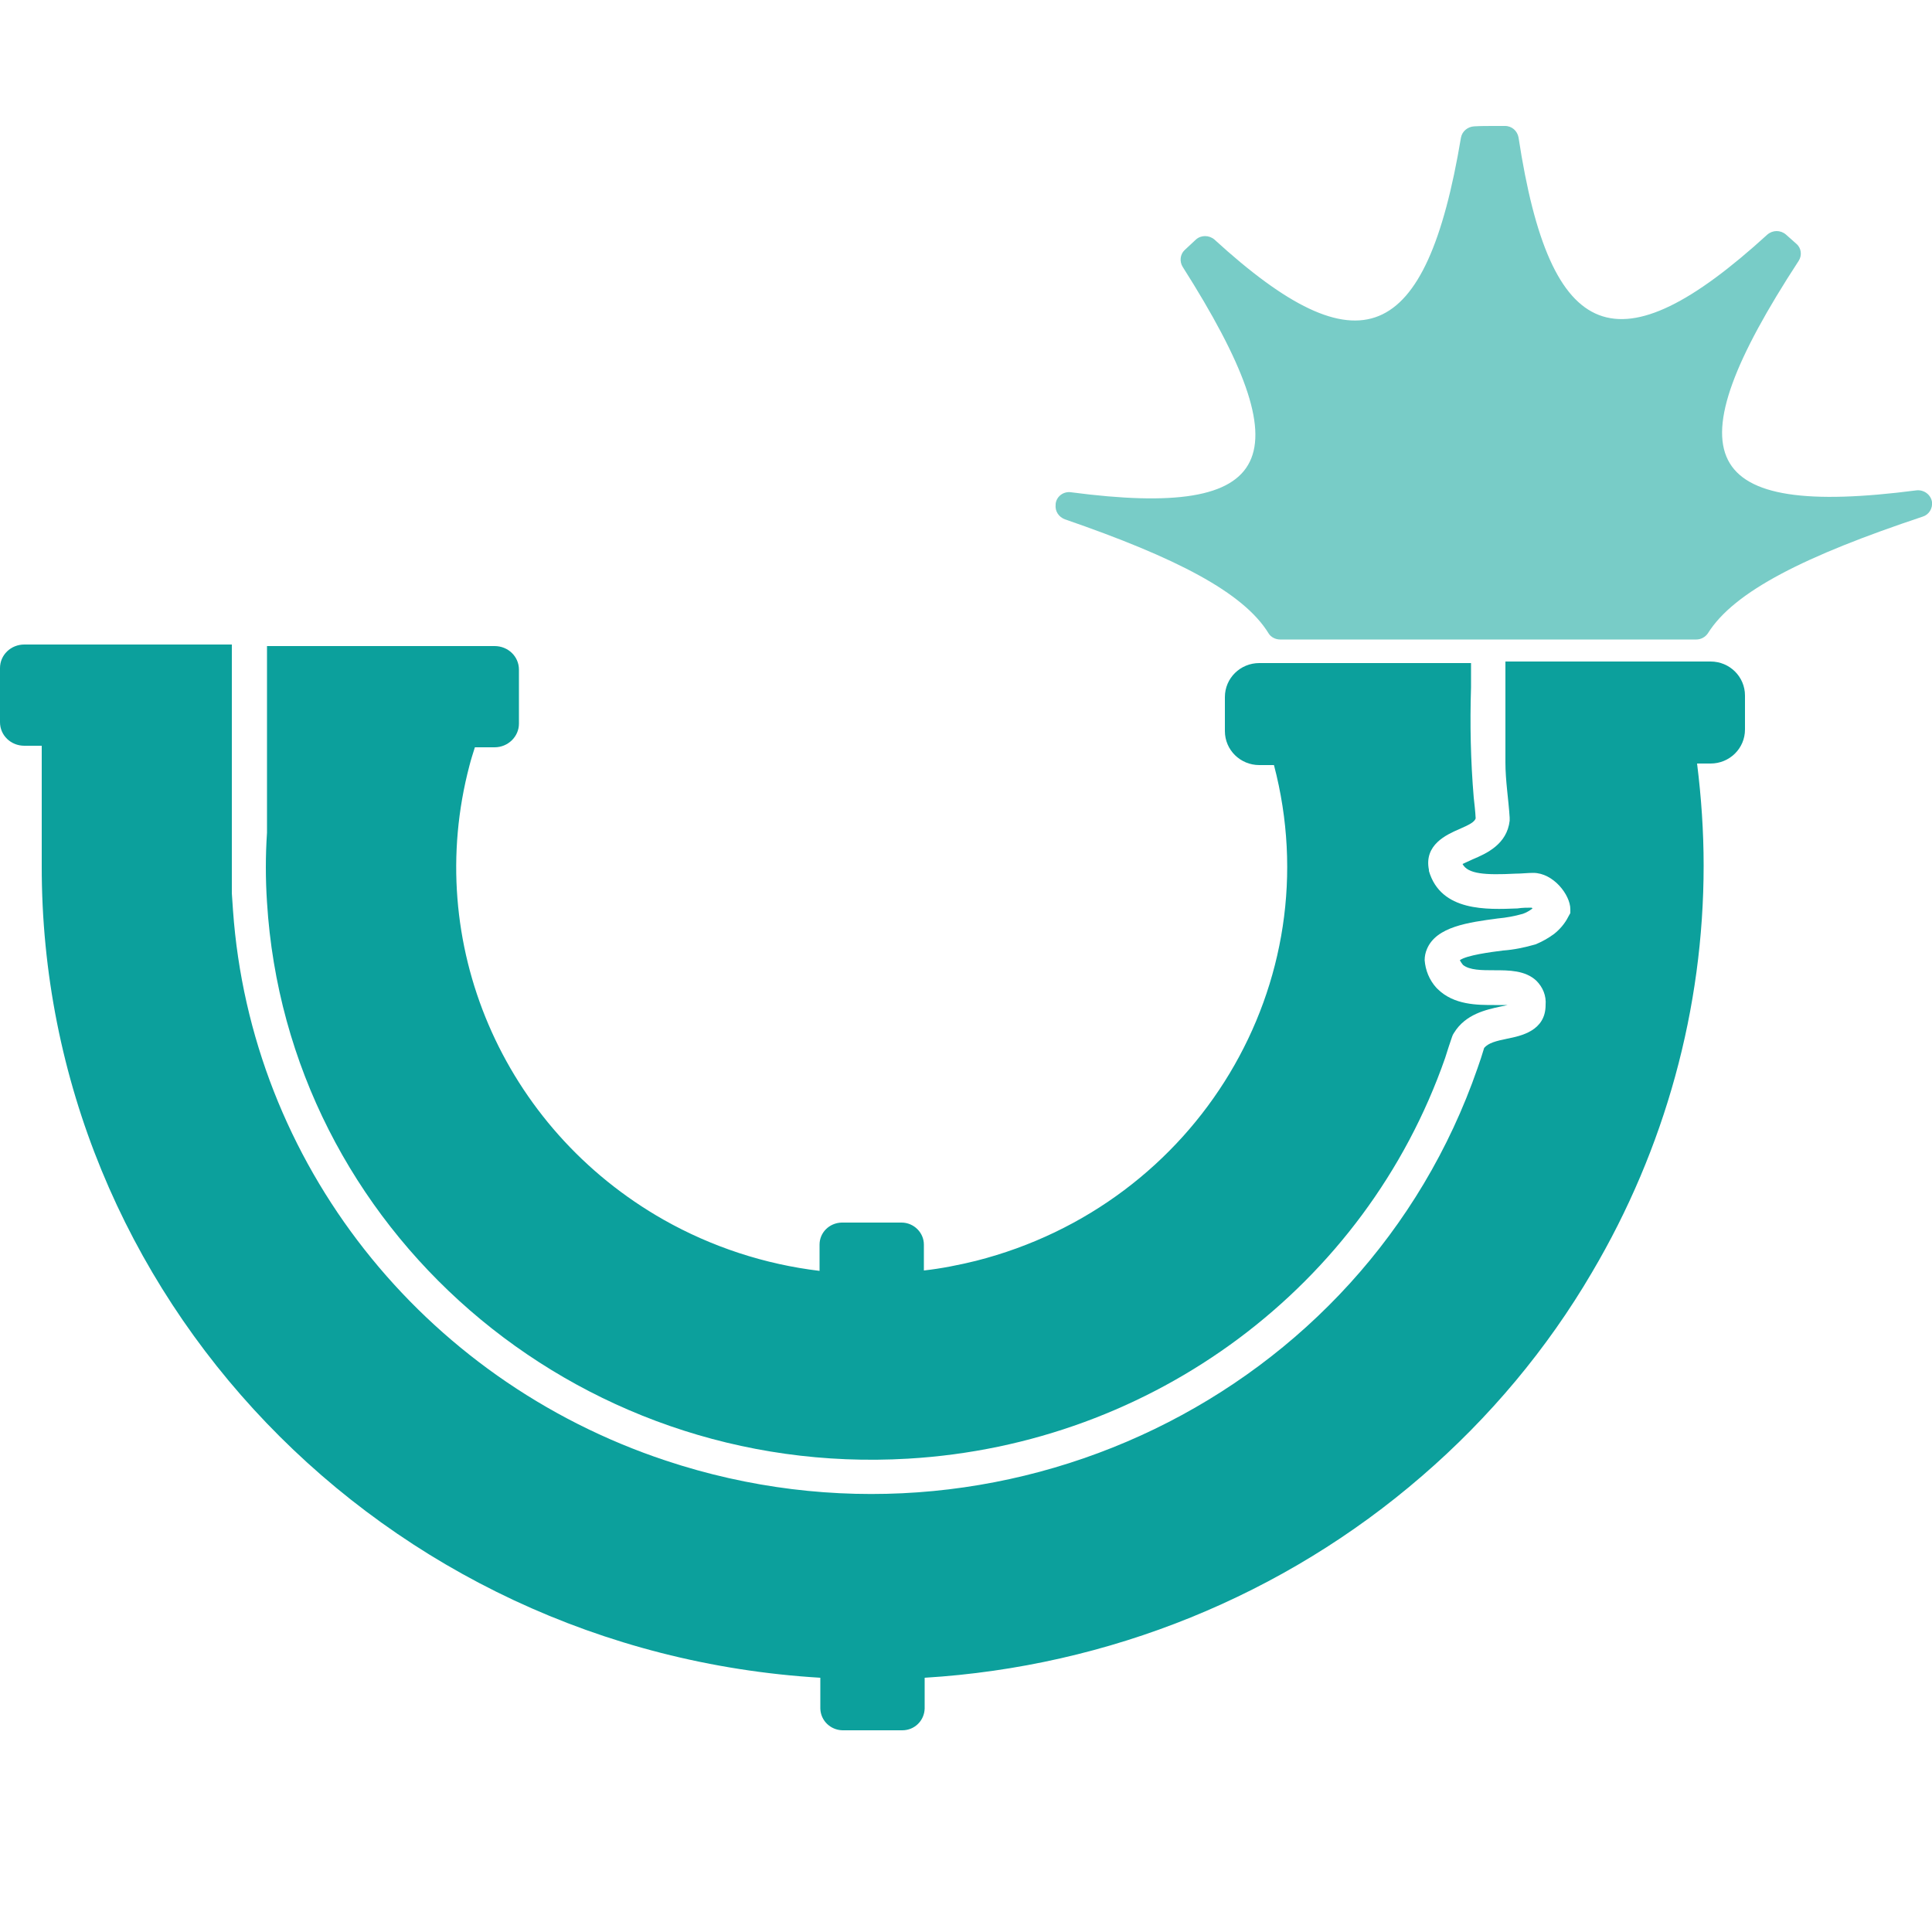
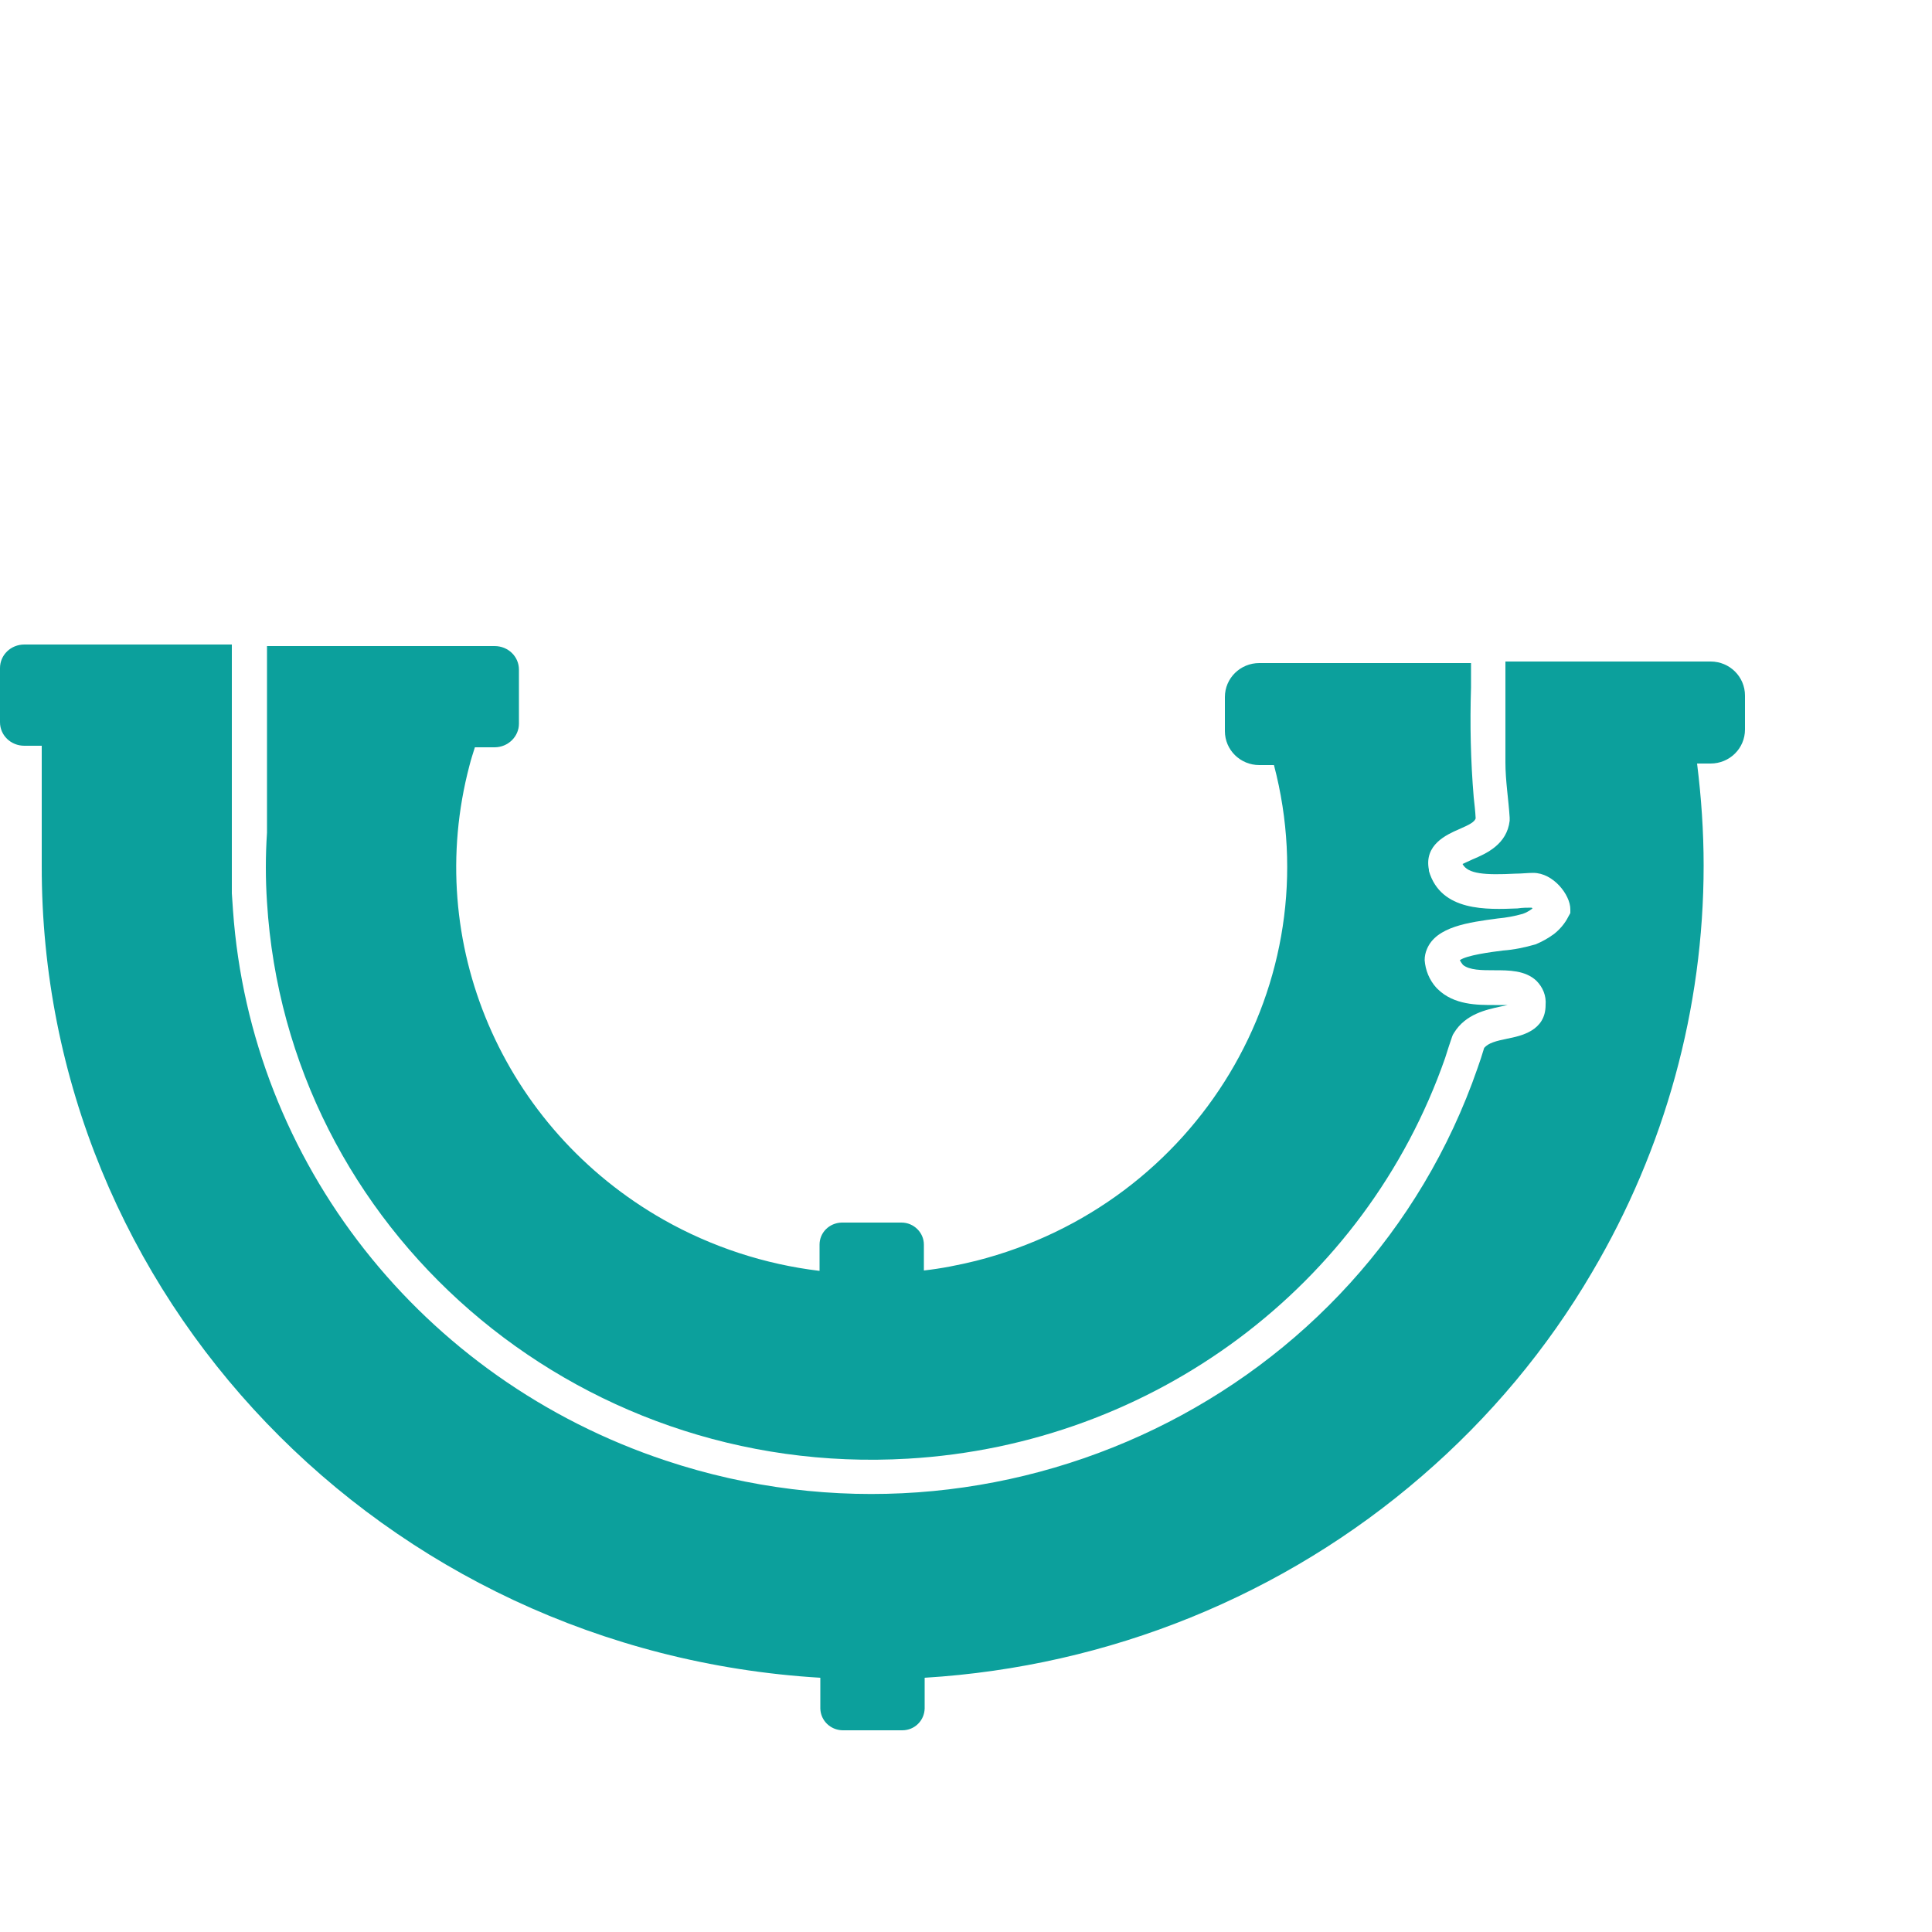
<svg xmlns="http://www.w3.org/2000/svg" version="1.2" viewBox="0 0 500 500" width="500" height="500">
  <title>culver-01-svg</title>
  <style> tspan { white-space:pre } .shp0 { fill: #78ccc7 } .shp1 { fill: #0ca09c } </style>
-   <path id="Layer" class="shp0" d="M457.4 60.7C458.8 59.5 460.8 59.5 462.2 60.7C463.1 61.5 464 62.3 464.9 63.1C466.2 64.2 466.4 66.1 465.5 67.5C432.3 118.4 439.7 134.2 496 126.9L496 126.9C497.9 126.7 499.7 128 500 129.9L500 129.9C500.2 131.6 499.2 133.2 497.6 133.7C467.3 143.8 448.8 153 442 163.9C441.3 164.9 440.2 165.5 439 165.5L331.3 165.5C330.1 165.5 328.9 164.9 328.3 163.9C321.8 153.3 304.3 144.3 275.6 134.4C274 133.8 273 132.3 273.2 130.6L273.2 130.4L273.2 130.4C273.4 128.5 275.2 127.1 277.2 127.4C330.5 134.4 337.6 118.7 306.1 69.1C305.2 67.7 305.4 65.8 306.6 64.7C307.6 63.8 308.5 62.9 309.5 62C310.8 60.8 312.9 60.8 314.3 62C351.7 96.2 369.1 89.3 378.1 35.6C378.4 34 379.8 32.8 381.5 32.7C383.2 32.6 384.9 32.6 386.6 32.6L389.5 32.6C391.3 32.6 392.7 33.9 393 35.6C401.2 89.4 418.8 95.9 457.4 60.7Z" />
  <path id="Layer" class="shp1" d="M389.6 171.2L442.3 171.2C442.5 171.2 442.6 171.2 442.7 171.2C447.7 171.2 451.6 175.2 451.6 180L451.6 188.8C451.6 193.7 447.6 197.6 442.7 197.6L439.2 197.6C440.3 206.4 440.9 215.2 440.9 224C440.9 261 430.9 297.3 412 329.3C400.4 349.1 385.5 366.9 368 382C332.3 412.9 287 431.3 239.3 434.2L239.3 442.2C239.2 445.3 236.7 447.8 233.5 447.8L218 447.8C214.9 447.7 212.4 445.3 212.3 442.2L212.3 434.2C99 427.4 10.6 335.3 10.8 224L10.8 193L6.3 193L6.3 193C2.8 193 0 190.3 0 186.9L0 172.9L0 172.9C0 169.5 2.8 166.8 6.3 166.8L60 166.8L60 231.2C60.1 232.7 60.2 234.2 60.3 235.6C64.9 300.8 109.1 357 172.3 378C258.9 406.8 353 361.3 382.4 276.4C383 274.7 383.6 272.9 384.1 271.2C385.2 269.9 387.2 269.4 390.1 268.8C393.6 268.1 400 266.8 400 260.1C400.2 257.7 399.3 255.5 397.6 253.8C394.7 251.1 390.5 251.1 386.7 251.1C383.5 251.1 380.3 251.1 378.6 249.7C378.3 249.3 378 248.9 377.8 248.5C379.6 247.2 385.8 246.4 388.9 246C391.8 245.8 394.6 245.2 397.4 244.4C399.1 243.7 400.7 242.8 402.2 241.7C403.7 240.5 405 239 405.9 237.2L406.4 236.3L406.4 235.3C406.4 231.6 402 225.9 396.8 225.9C395.3 225.9 393.8 226.1 392.2 226.1C384.3 226.5 379.9 226.2 378.5 223.6C379.4 223.2 380.2 222.8 381.1 222.4C384.7 220.9 390 218.5 390.7 212.4L390.7 212L390.7 211.6C390.4 206.8 389.6 202.1 389.6 197.3L389.6 171.2Z" />
  <path id="Layer" class="shp1" d="M392.7 235.1C394 234.9 395.3 234.9 396.4 234.9L396.6 235.1L396.5 235.2C395.8 235.7 395 236.2 394.1 236.5C392 237.1 389.8 237.5 387.6 237.7C380.1 238.7 371.7 239.8 369.3 245.6C368.9 246.5 368.7 247.5 368.7 248.5C368.9 251.1 369.9 253.6 371.7 255.6L372.1 256C376.3 260.1 382.3 260.1 386.7 260.1C387.8 260.1 389.2 260.1 390.2 260.1L388.3 260.5C384.7 261.3 379.3 262.4 376.3 267.3L376 267.8L375.8 268.3C375.2 270 374.6 271.9 374 273.8C353.4 332.8 298.5 373.8 235 377.5C148.6 382.6 74.3 318 69.1 233.5C68.9 230.5 68.8 227.5 68.8 224.5C68.8 221.4 68.9 218.5 69.1 215.5L69.1 167.2L128 167.2L128 167.2C131.5 167.2 134.3 169.9 134.3 173.3L134.3 187.3L134.3 187.3C134.3 190.6 131.5 193.4 128 193.4L122.9 193.4C122.4 195 121.9 196.5 121.5 198.1C109.4 243.9 130 292 171.8 315.7C184.2 322.7 197.9 327.2 212.1 328.9L212.1 322.1C212.1 319 214.6 316.5 217.8 316.4L233.3 316.4C236.5 316.4 239.1 319 239.1 322.1L239.1 328.8C243.6 328.3 248.1 327.4 252.6 326.3C310 311.7 344.5 254.3 329.7 198L325.9 198L325.9 198C321 198 317 194.1 317 189.2L317 180.4C317 175.5 321 171.6 325.9 171.6L380.7 171.6L380.7 177.9C380.4 187.4 380.6 196.9 381.4 206.4C381.6 208.2 381.8 209.9 381.9 211.8C381.6 212.7 380.4 213.4 377.6 214.6C374.4 216 368.5 218.6 369.8 225.1L369.8 225.4C372.9 236 384.9 235.4 392.7 235.1Z" />
</svg>